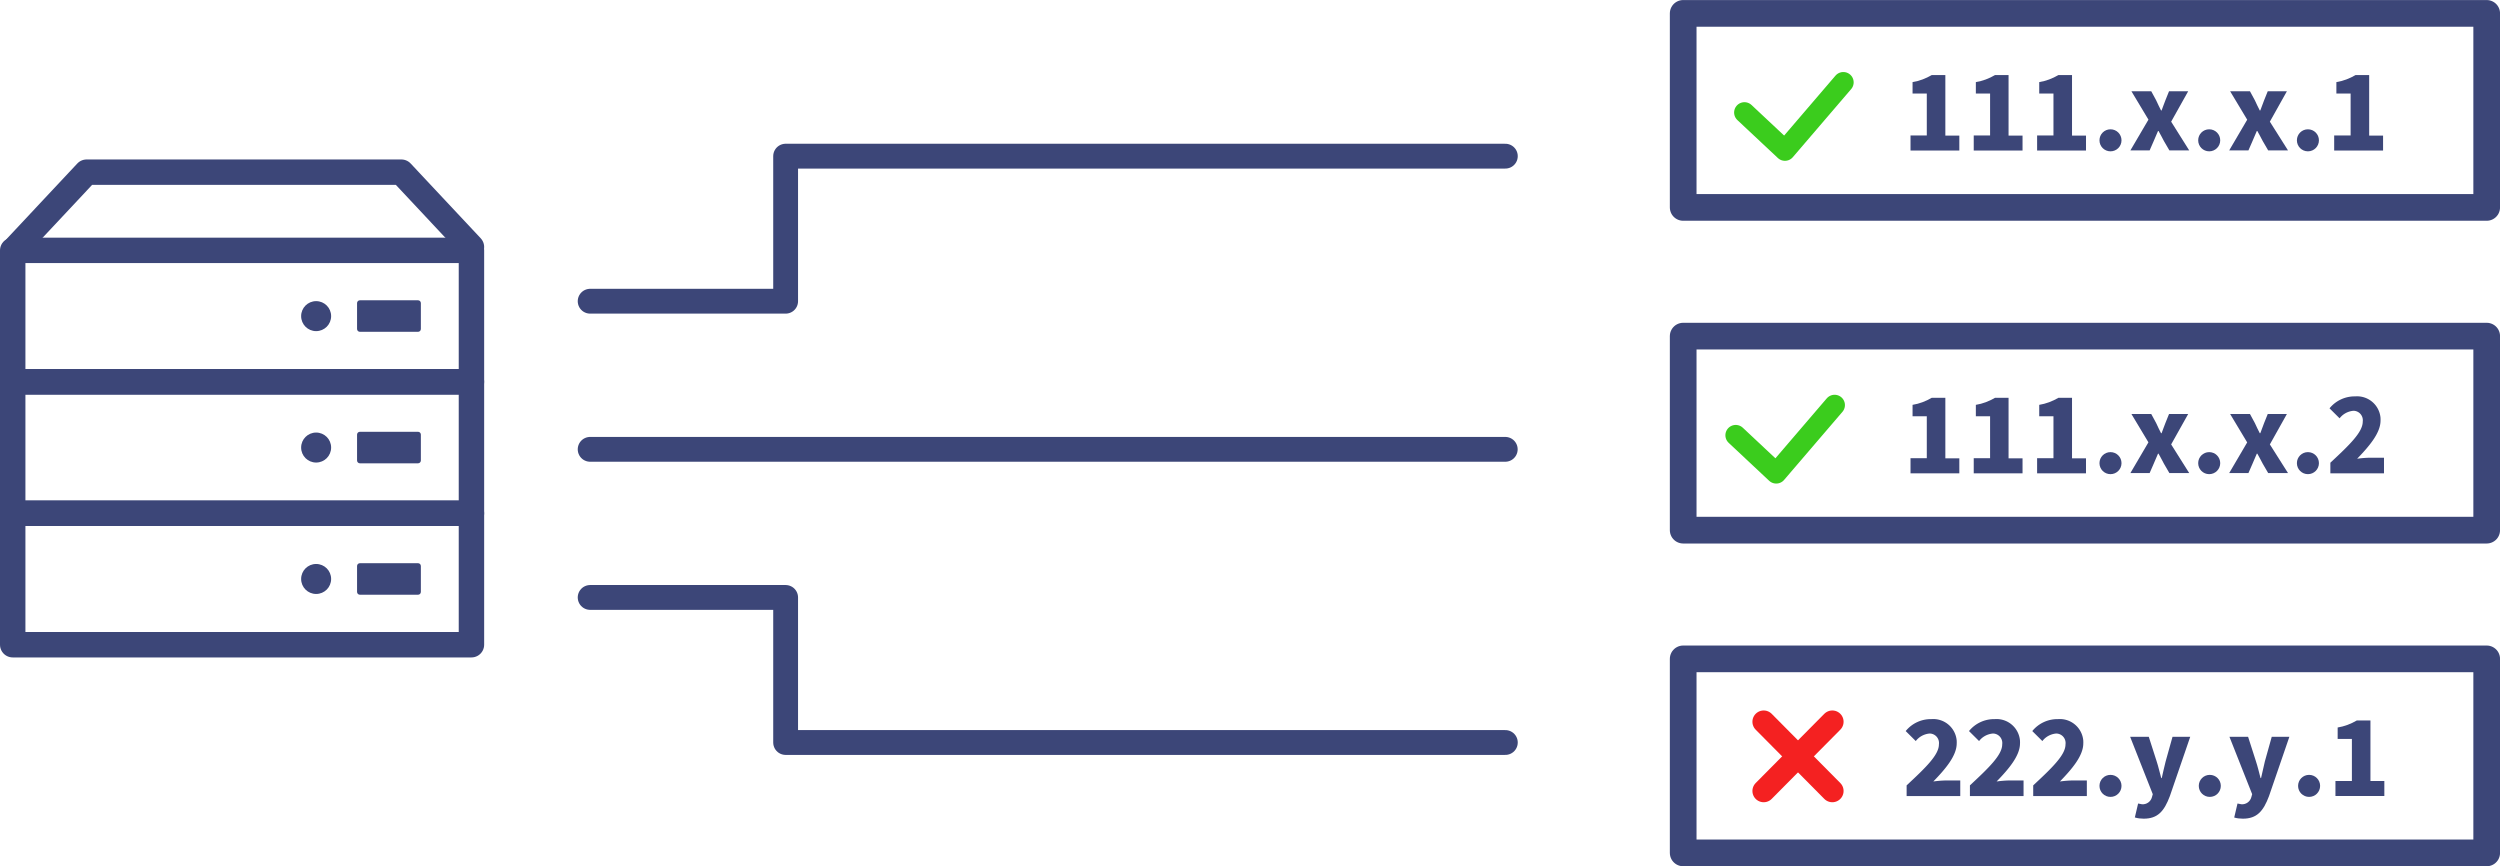
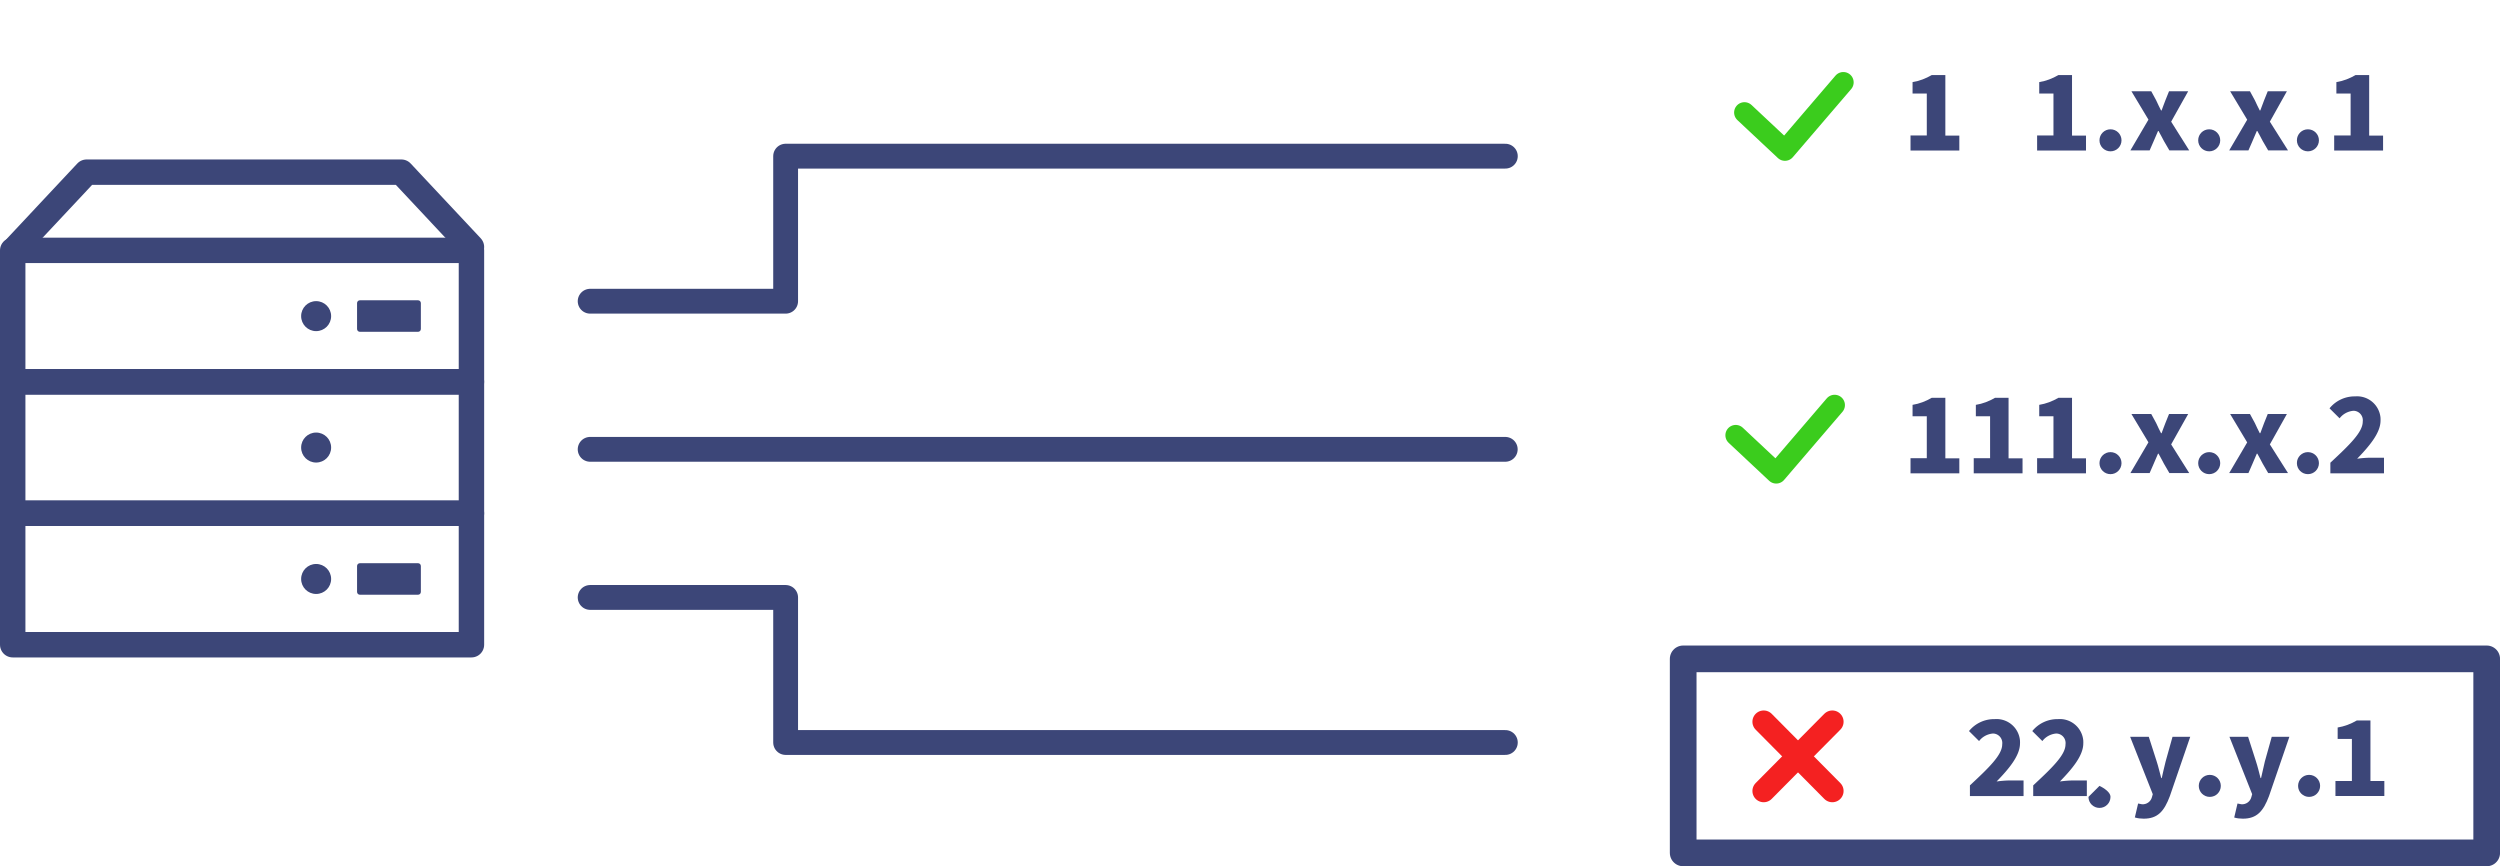
<svg xmlns="http://www.w3.org/2000/svg" id="_レイヤー_2" data-name="レイヤー 2" viewBox="0 0 295.05 102.24">
  <defs>
    <style>.cls-1{stroke-width:3px}.cls-1,.cls-2,.cls-3{stroke:#3c4678}.cls-1,.cls-2,.cls-3,.cls-4,.cls-5{fill:none;stroke-linecap:round;stroke-linejoin:round}.cls-6{fill:#3c4678}.cls-2{stroke-width:3.15px}.cls-3{stroke-width:2.93px}.cls-4{stroke:#f42121;stroke-width:2.66px}.cls-5{stroke:#3bcc1d;stroke-width:2.44px}</style>
  </defs>
  <g id="_レイヤー_1-2" data-name="レイヤー 1">
    <g id="_グループ_503" data-name="グループ 503">
      <g id="_グループ_490" data-name="グループ 490">
        <path id="_パス_196" d="m55.64 29.15-8.27-8.83H10.22l-8.27 8.83" class="cls-1" data-name="パス 196" />
        <path id="_長方形_287" d="M1.5 29.55h54.14v15.51H1.5z" class="cls-1" data-name="長方形 287" />
        <path id="_パス_197" d="M49.34 39.16h-6.87c-.18 0-.33-.15-.33-.33v-3.06c0-.18.15-.33.33-.33h6.87c.18 0 .33.15.33.33v3.06c0 .18-.15.33-.33.33" class="cls-6" data-name="パス 197" />
        <path id="_長方形_288" d="M1.5 45.06h54.14v15.51H1.5z" class="cls-1" data-name="長方形 288" />
-         <path id="_パス_198" d="M49.34 54.68h-6.87c-.18 0-.33-.15-.33-.33v-3.06c0-.18.15-.33.33-.33h6.87c.18 0 .33.15.33.33v3.06c0 .18-.15.33-.33.33" class="cls-6" data-name="パス 198" />
        <path id="_長方形_289" d="M1.5 60.58h54.14v15.51H1.5z" class="cls-1" data-name="長方形 289" />
        <path id="_パス_199" d="M49.34 70.19h-6.87c-.18 0-.33-.15-.33-.33V66.8c0-.18.15-.33.33-.33h6.87c.18 0 .33.15.33.33v3.06c0 .18-.15.33-.33.33" class="cls-6" data-name="パス 199" />
        <path id="_パス_200" d="M37.31 35.54c-.98 0-1.77.79-1.77 1.77s.79 1.77 1.77 1.77 1.77-.79 1.77-1.77-.79-1.77-1.77-1.77" class="cls-6" data-name="パス 200" />
        <path id="_パス_201" d="M37.31 51.05c-.98 0-1.77.79-1.77 1.77s.79 1.77 1.77 1.77 1.77-.79 1.77-1.77-.79-1.77-1.77-1.77" class="cls-6" data-name="パス 201" />
        <path id="_パス_202" d="M37.31 66.56c-.98 0-1.77.79-1.77 1.77s.79 1.77 1.77 1.77 1.77-.79 1.77-1.77-.79-1.77-1.77-1.77" class="cls-6" data-name="パス 202" />
        <path id="_パス_203" d="M69.65 35.55h23.07V18.43h84.94" class="cls-3" data-name="パス 203" />
        <path id="_パス_204" d="M69.65 70.51h23.07v17.12h84.94" class="cls-3" data-name="パス 204" />
        <path id="_線_25" d="M69.65 53.03h108" class="cls-3" data-name="線 25" />
        <path id="_パス_205" d="M225.46 15.99h1.94v-4.95h-1.68V9.69c.8-.13 1.56-.42 2.26-.83h1.61V16h1.65v1.77h-5.76V16Z" class="cls-6" data-name="パス 205" />
-         <path id="_パス_206" d="M232.93 15.99h1.94v-4.95h-1.68V9.69c.8-.13 1.56-.42 2.26-.83h1.6V16h1.65v1.77h-5.76V16Z" class="cls-6" data-name="パス 206" />
        <path id="_パス_207" d="M240.41 15.99h1.94v-4.95h-1.68V9.69c.8-.13 1.56-.42 2.26-.83h1.61V16h1.65v1.77h-5.77V16Z" class="cls-6" data-name="パス 207" />
        <path id="_パス_208" d="M247.78 16.56c0-.72.58-1.3 1.3-1.3s1.3.58 1.3 1.3-.58 1.3-1.3 1.3-1.3-.58-1.3-1.3" class="cls-6" data-name="パス 208" />
        <path id="_パス_209" d="m253.56 14.12-2.01-3.35h2.34l.58 1.07c.18.4.38.81.58 1.2h.06c.13-.39.31-.8.45-1.2l.43-1.07h2.26l-2.01 3.59 2.13 3.39h-2.34l-.64-1.1c-.21-.39-.42-.81-.64-1.19h-.06c-.17.38-.34.78-.51 1.19l-.48 1.1h-2.27l2.13-3.63Z" class="cls-6" data-name="パス 209" />
        <path id="_パス_210" d="M259.43 16.56c0-.72.58-1.3 1.3-1.3s1.3.58 1.3 1.3-.58 1.3-1.3 1.3-1.3-.58-1.3-1.3" class="cls-6" data-name="パス 210" />
        <path id="_パス_211" d="m265.21 14.12-2.01-3.35h2.34l.58 1.07c.18.4.38.81.58 1.2h.06c.14-.39.31-.8.45-1.2l.43-1.07h2.26l-2.01 3.59 2.14 3.39h-2.34l-.64-1.1c-.21-.39-.42-.81-.64-1.19h-.06c-.17.38-.34.78-.51 1.19l-.48 1.1h-2.27l2.13-3.63Z" class="cls-6" data-name="パス 211" />
        <path id="_パス_212" d="M271.08 16.56c0-.72.58-1.3 1.3-1.3s1.3.58 1.3 1.3-.58 1.3-1.3 1.3-1.3-.58-1.3-1.3" class="cls-6" data-name="パス 212" />
        <path id="_パス_213" d="M275.48 15.99h1.94v-4.95h-1.68V9.69c.8-.13 1.56-.42 2.26-.83h1.61V16h1.64v1.77h-5.77V16Z" class="cls-6" data-name="パス 213" />
-         <path id="_長方形_290" d="M198.65 1.58h94.83v22.9h-94.83z" class="cls-2" data-name="長方形 290" />
        <path id="_パス_214" d="m205.88 13.28 4.78 4.48 6.89-8.04" class="cls-5" data-name="パス 214" />
        <path id="_パス_215" d="M225.46 54.08h1.94v-4.95h-1.68v-1.35c.8-.13 1.56-.42 2.26-.83h1.61v7.14h1.65v1.77h-5.76v-1.77Z" class="cls-6" data-name="パス 215" />
        <path id="_パス_216" d="M232.93 54.08h1.94v-4.95h-1.68v-1.35c.8-.13 1.56-.42 2.26-.83h1.6v7.14h1.65v1.77h-5.76v-1.77Z" class="cls-6" data-name="パス 216" />
        <path id="_パス_217" d="M240.41 54.08h1.94v-4.95h-1.68v-1.35c.8-.13 1.56-.42 2.26-.83h1.61v7.14h1.65v1.77h-5.77v-1.77Z" class="cls-6" data-name="パス 217" />
        <path id="_パス_218" d="M247.78 54.66c0-.72.58-1.3 1.3-1.3s1.3.58 1.3 1.3-.58 1.3-1.3 1.3-1.3-.58-1.3-1.3" class="cls-6" data-name="パス 218" />
        <path id="_パス_219" d="m253.56 52.21-2.01-3.35h2.34l.58 1.07c.18.4.38.81.58 1.2h.06c.13-.39.31-.8.45-1.2l.43-1.07h2.26l-2.01 3.59 2.13 3.38h-2.34l-.64-1.1c-.21-.39-.42-.81-.64-1.19h-.06c-.17.38-.34.78-.51 1.19l-.48 1.1h-2.27l2.13-3.63Z" class="cls-6" data-name="パス 219" />
        <path id="_パス_220" d="M259.43 54.66c0-.72.58-1.3 1.3-1.3s1.3.58 1.3 1.3-.58 1.3-1.3 1.3-1.3-.58-1.3-1.3" class="cls-6" data-name="パス 220" />
        <path id="_パス_221" d="m265.21 52.21-2.01-3.35h2.34l.58 1.07c.18.4.38.81.58 1.2h.06c.14-.39.31-.8.45-1.2l.43-1.07h2.26l-2.01 3.59 2.14 3.38h-2.34l-.64-1.1c-.21-.39-.42-.81-.64-1.19h-.06c-.17.38-.34.78-.51 1.19l-.48 1.1h-2.27l2.13-3.63Z" class="cls-6" data-name="パス 221" />
        <path id="_パス_222" d="M271.08 54.66c0-.72.58-1.3 1.3-1.3s1.3.58 1.3 1.3-.58 1.3-1.3 1.3-1.3-.58-1.3-1.3" class="cls-6" data-name="パス 222" />
        <path id="_パス_223" d="M275.04 54.6c2.21-2.06 3.81-3.58 3.81-4.83.09-.62-.33-1.19-.95-1.28a.964.964 0 0 0-.24 0c-.61.08-1.17.39-1.54.88l-1.19-1.18c.74-.91 1.86-1.43 3.03-1.41a2.779 2.779 0 0 1 2.99 2.55c0 .11.01.21 0 .32 0 1.48-1.39 3.07-2.76 4.49.49-.07.99-.11 1.49-.12h1.68v1.84h-6.33v-1.25Z" class="cls-6" data-name="パス 223" />
-         <path id="_長方形_291" d="M198.65 39.67h94.83v22.9h-94.83z" class="cls-2" data-name="長方形 291" />
        <path id="_パス_224" d="m204.85 51.37 4.78 4.48 6.89-8.04" class="cls-5" data-name="パス 224" />
-         <path id="_パス_225" d="M225.02 92.69c2.21-2.06 3.81-3.58 3.81-4.83.09-.62-.33-1.19-.95-1.28a.964.964 0 0 0-.24 0c-.61.08-1.17.39-1.54.88l-1.19-1.18c.74-.91 1.86-1.43 3.03-1.41a2.779 2.779 0 0 1 2.99 2.55c0 .11.01.21 0 .32 0 1.48-1.38 3.07-2.76 4.49.5-.07 1-.11 1.5-.12h1.68v1.84h-6.33V92.7Z" class="cls-6" data-name="パス 225" />
        <path id="_パス_226" d="M232.49 92.69c2.21-2.06 3.81-3.58 3.81-4.83.09-.62-.33-1.19-.95-1.28a.964.964 0 0 0-.24 0c-.61.08-1.17.39-1.54.88l-1.19-1.18c.74-.91 1.86-1.43 3.03-1.41a2.779 2.779 0 0 1 2.99 2.55c0 .11.01.21 0 .32 0 1.48-1.38 3.07-2.76 4.49.5-.07 1-.11 1.5-.12h1.68v1.84h-6.33V92.7Z" class="cls-6" data-name="パス 226" />
        <path id="_パス_227" d="M239.96 92.69c2.21-2.06 3.81-3.58 3.81-4.83.09-.62-.33-1.19-.95-1.28a.964.964 0 0 0-.24 0c-.61.08-1.17.39-1.54.88l-1.19-1.18c.74-.91 1.86-1.43 3.03-1.41a2.779 2.779 0 0 1 2.99 2.55c0 .11.01.21 0 .32 0 1.48-1.38 3.07-2.76 4.49.5-.07 1-.11 1.5-.12h1.68v1.84h-6.33V92.7Z" class="cls-6" data-name="パス 227" />
-         <path id="_パス_228" d="M247.78 92.75c0-.72.58-1.3 1.3-1.3s1.3.58 1.3 1.3-.58 1.3-1.3 1.3-1.3-.58-1.3-1.3" class="cls-6" data-name="パス 228" />
+         <path id="_パス_228" d="M247.78 92.75s1.3.58 1.3 1.3-.58 1.3-1.3 1.3-1.3-.58-1.3-1.3" class="cls-6" data-name="パス 228" />
        <path id="_パス_229" d="m251.95 96.49.39-1.66c.15.04.31.07.46.09.54.04 1.03-.31 1.17-.83l.1-.36-2.67-6.77h2.2l.93 2.9c.21.64.35 1.29.54 1.97h.06c.14-.66.3-1.31.46-1.97l.81-2.9h2.09l-2.4 6.99c-.67 1.79-1.43 2.67-3.09 2.67-.35 0-.7-.04-1.03-.14" class="cls-6" data-name="パス 229" />
        <path id="_パス_230" d="M259.5 92.75c0-.72.58-1.3 1.3-1.3s1.3.58 1.3 1.3-.58 1.3-1.3 1.3-1.3-.58-1.3-1.3" class="cls-6" data-name="パス 230" />
        <path id="_パス_231" d="m263.68 96.49.39-1.66c.15.04.31.07.46.09.54.04 1.03-.31 1.17-.83l.1-.36-2.68-6.77h2.2l.93 2.9c.21.64.36 1.29.54 1.97h.06c.14-.66.3-1.31.45-1.97l.81-2.9h2.08l-2.4 6.99c-.67 1.79-1.43 2.67-3.09 2.67-.35 0-.7-.04-1.03-.14" class="cls-6" data-name="パス 231" />
        <path id="_パス_232" d="M271.22 92.75c0-.72.58-1.3 1.3-1.3s1.3.58 1.3 1.3-.58 1.3-1.3 1.3-1.3-.58-1.3-1.3" class="cls-6" data-name="パス 232" />
        <path id="_パス_233" d="M275.63 92.17h1.94v-4.96h-1.68v-1.35c.8-.13 1.56-.42 2.26-.83h1.61v7.14h1.64v1.77h-5.77v-1.77Z" class="cls-6" data-name="パス 233" />
        <path id="_長方形_292" d="M198.65 77.76h94.83v22.9h-94.83z" class="cls-2" data-name="長方形 292" />
        <path id="_線_26" d="m208.15 93.35 8.1-8.17" class="cls-4" data-name="線 26" />
        <path id="_線_27" d="m208.15 85.18 8.1 8.17" class="cls-4" data-name="線 27" />
      </g>
    </g>
  </g>
</svg>